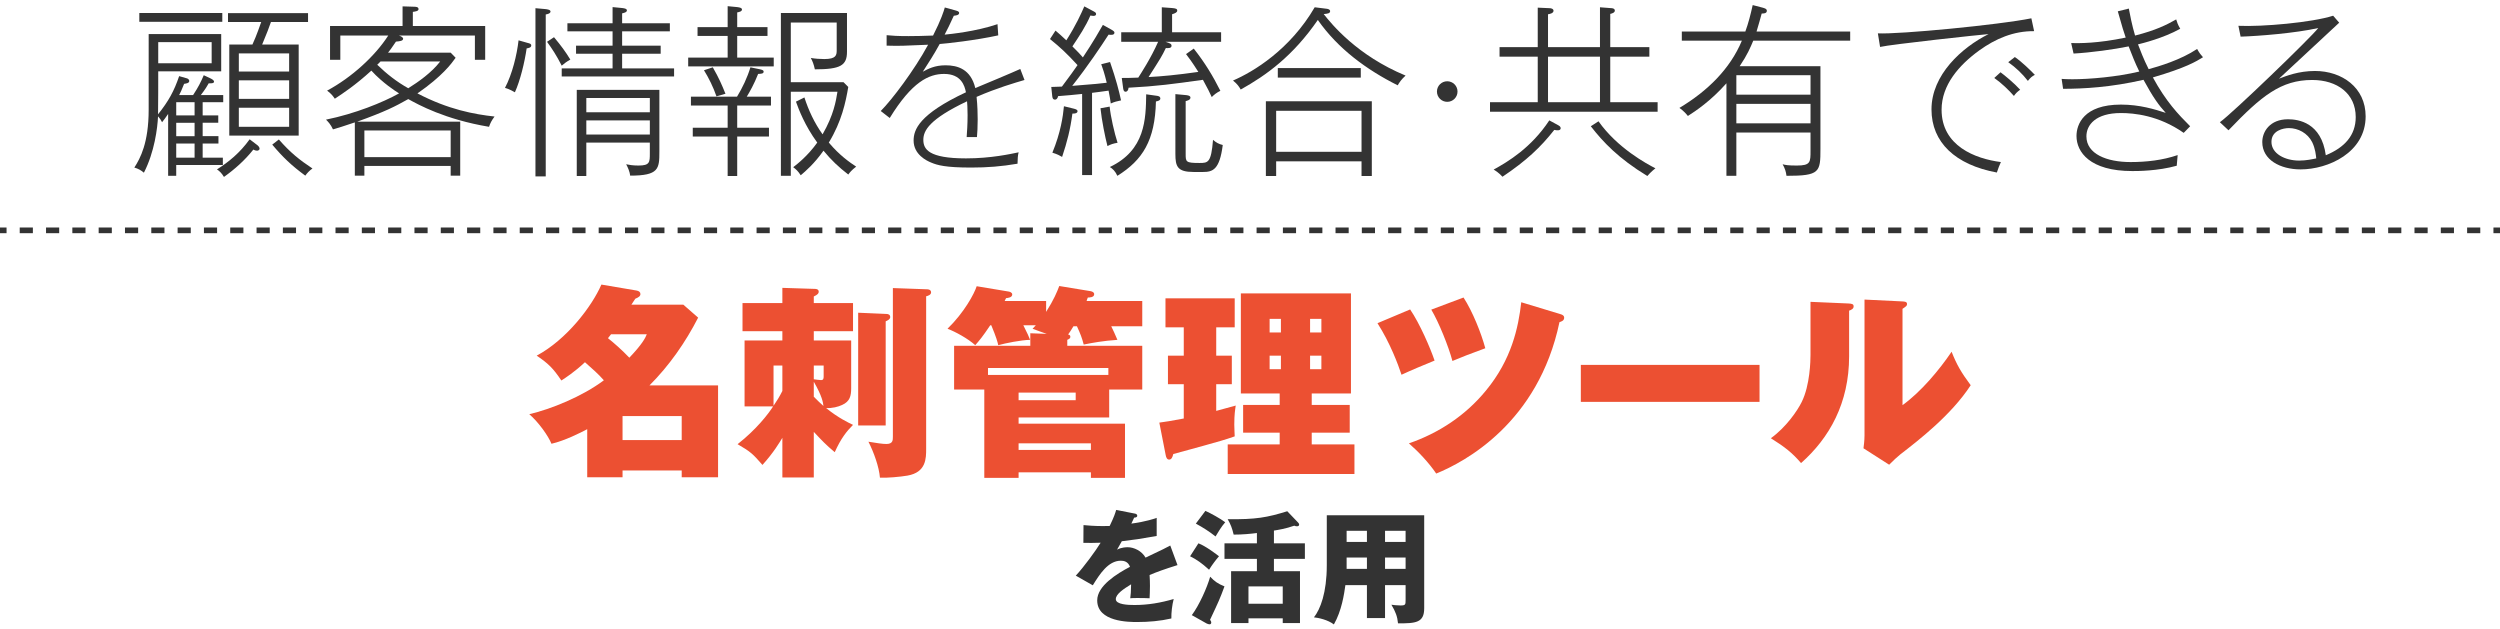
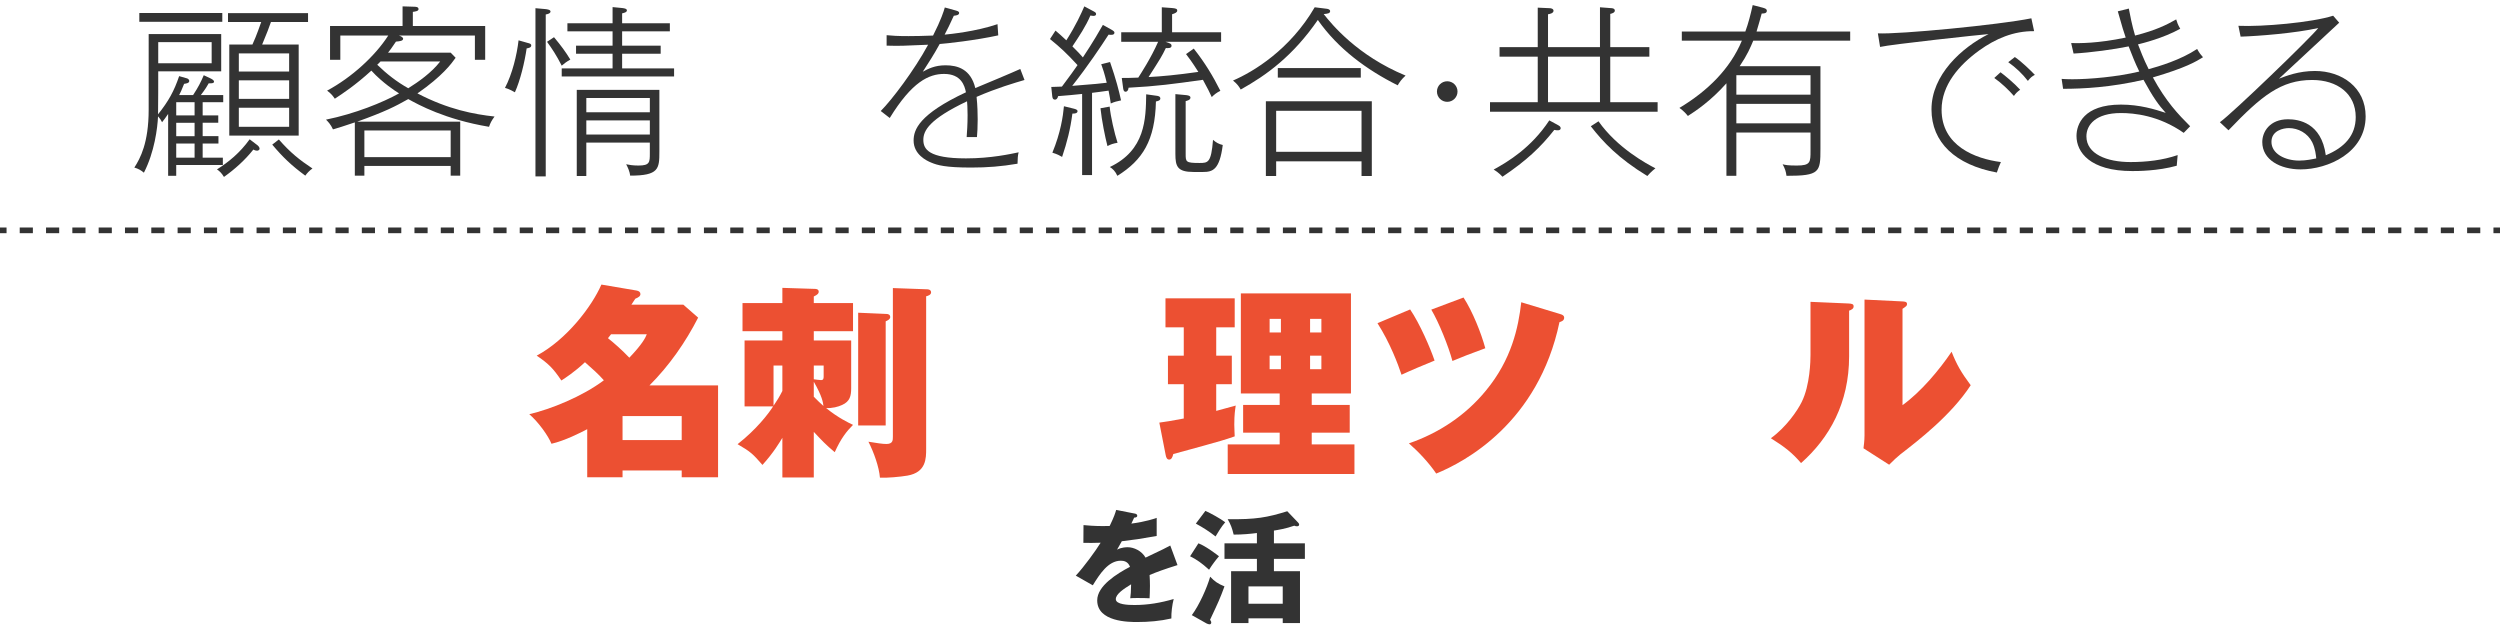
<svg xmlns="http://www.w3.org/2000/svg" version="1.1" x="0px" y="0px" viewBox="0 0 572 144" style="enable-background:new 0 0 572 144;" xml:space="preserve">
  <style type="text/css">
	.st0{opacity:0;fill:#33FF33;}
	.st1{fill:#333333;}
	.st2{enable-background:new    ;}
	.st3{fill:#EC5032;}
</style>
  <g id="レイヤー_2">
</g>
  <g id="レイヤー_3">
-     <rect class="st0" width="572" height="144" />
    <g>
      <g>
        <g>
          <path class="st1" d="M49.939,26.408v1.681h-3.571v3.066h3.613v1.68h-3.613v3.235h4.621v1.68h-10.67v2.479h-1.849V26.072      c-0.588,0.882-0.924,1.302-1.386,1.891c-0.252-0.505-0.504-0.883-0.924-1.345c-0.126,2.688-0.799,8.149-3.235,12.896      c-0.63-0.546-1.302-0.924-2.184-1.176c1.344-2.101,3.276-5.63,3.276-13.232V7.799h16.593v8.527H36.203      c0,3.277,0,6.554-0.042,9.83c2.436-3.066,3.654-5.293,4.83-8.737l1.765,0.504c0.336,0.084,0.546,0.378,0.546,0.588      c0,0.504-0.63,0.588-1.176,0.672c-0.588,1.513-0.841,1.975-1.135,2.562h3.193c1.176-1.806,1.722-2.856,2.436-4.536l1.345,0.63      c0.462,0.21,1.008,0.504,1.008,0.84c0,0.462-0.84,0.378-1.218,0.378c-0.294,0.547-0.798,1.387-1.807,2.688h5.125v1.639h-4.705      v3.024H49.939z M50.863,2.968v2.017H31.876V2.968H50.863z M36.203,9.647v4.831h12.224V9.647H36.203z M44.521,26.408v-3.024      h-4.201v3.024H44.521z M44.521,31.155v-3.066h-4.201v3.066H44.521z M44.521,36.07v-3.235h-4.201v3.235H44.521z M58.887,33.214      c0.168,0.126,0.504,0.462,0.504,0.798s-0.378,0.462-0.546,0.462c-0.378,0-0.63-0.126-0.882-0.252      c-1.891,2.395-4.285,4.537-6.722,6.259c-0.546-0.924-1.092-1.386-1.596-1.722c2.646-1.681,5.209-3.739,7.477-6.89L58.887,33.214      z M68.339,10.193v20.836H52.46V10.193h5.293c1.008-2.185,1.764-4.495,2.016-5.167h-7.603V3.01H70.48v2.017h-8.485      c-0.588,1.723-0.756,2.059-2.017,5.167H68.339z M66.154,16.368V12.21H54.644v4.158H66.154z M54.644,18.385v4.243h11.511v-4.243      H54.644z M54.644,24.644v4.369h11.511v-4.369H54.644z M63.802,31.911c2.604,2.982,4.705,4.663,7.688,6.638      c-0.715,0.504-1.177,1.008-1.639,1.638c-3.15-2.311-5.167-4.242-7.562-7.099L63.802,31.911z" />
        </g>
        <g>
          <path class="st1" d="M111.893,29.013c-10.082-1.681-16.215-5.083-18.483-6.343c-3.066,1.722-5.167,2.814-11.678,5.167h23.565      v12.35h-2.184V37.96H83.369v2.227h-2.184V28.005c-2.562,0.882-3.739,1.218-4.999,1.596c-0.547-1.176-1.093-1.722-1.597-2.227      c6.638-1.344,13.022-3.948,16.719-6.007c-0.756-0.462-3.78-2.395-6.343-5.209c-3.738,3.403-6.511,5.209-8.359,6.428      c-0.546-0.799-0.967-1.261-1.765-1.849c5.629-3.024,10.964-7.897,13.988-12.603H77.866v5.545h-2.353V5.95h16.594V1.456      l2.646,0.084c0.42,0,1.008,0.042,1.008,0.546c0,0.462-0.714,0.546-1.303,0.63V5.95h16.552v7.729h-2.353V8.135H91.267      c0.336,0.084,0.967,0.378,0.967,0.715c0,0.504-0.715,0.588-1.639,0.672c-1.008,1.512-1.429,2.059-1.807,2.521h14.325      l1.134,1.176c-0.924,1.303-3.024,4.201-8.737,8.149c7.057,3.697,13.022,4.789,17.643,5.293      C112.48,27.585,112.187,28.131,111.893,29.013z M103.113,29.853H83.369v6.092h19.744V29.853z M87.066,14.059      c-0.336,0.336-0.462,0.504-0.757,0.756c2.227,2.143,4.411,3.864,7.1,5.377c2.353-1.471,5.335-3.571,7.31-6.133H87.066z" />
        </g>
        <g>
          <path class="st1" d="M120.707,9.815c0.504,0.126,0.84,0.21,0.84,0.588c0,0.504-0.63,0.588-1.05,0.672      c-0.462,3.193-1.471,7.352-2.688,10.04c-0.336-0.168-1.177-0.714-2.269-1.008c1.68-3.192,2.73-7.562,3.108-10.88L120.707,9.815z       M124.865,3.305v37.05h-2.353V1.876l2.353,0.21c0.294,0.042,1.093,0.126,1.093,0.546C125.958,3.094,125.201,3.262,124.865,3.305      z M128.521,15.024c-1.219-2.395-2.227-3.907-3.361-5.461l1.597-1.051c1.681,2.017,2.604,3.277,3.738,5.125      C129.654,14.101,129.15,14.479,128.521,15.024z M128.521,17.503v-1.849h11.636v-3.36h-8.359v-1.849h8.359V7.169h-10.334V5.32      h10.334V1.624l2.185,0.21c0.714,0.084,1.092,0.21,1.092,0.546c0,0.462-0.756,0.588-1.092,0.672V5.32h10.922v1.849h-10.922v3.276      h8.821v1.849h-8.821v3.36h11.888v1.849H128.521z M144.188,40.187c-0.084-0.84-0.546-1.933-0.924-2.604      c0.63,0.126,1.471,0.294,2.814,0.294c2.604,0,2.604-0.756,2.604-2.814v-2.437h-14.534v7.646h-2.185V20.569h18.903v14.114      C150.868,38.633,150.742,40.187,144.188,40.187z M148.684,22.418h-14.534v3.276h14.534V22.418z M148.684,27.543h-14.534v3.234      h14.534V27.543z" />
        </g>
        <g>
-           <path class="st1" d="M157.456,15.192v-2.017h9.031V8.219h-6.889V6.203h6.889V1.414l2.185,0.21      c0.672,0.084,1.092,0.21,1.092,0.546c0,0.462-0.672,0.588-1.092,0.672v3.361h6.932v2.016h-6.932v4.957h8.359v2.017H157.456z       M168.672,24.14v5.083h7.268v2.017h-7.268v9.031h-2.185v-9.031h-7.981v-2.017h7.981V24.14h-8.401v-2.017h10.544      c1.218-1.974,2.395-4.452,3.066-6.721l2.227,0.462c0.546,0.126,0.798,0.252,0.798,0.504c0,0.505-0.504,0.505-1.26,0.547      c-0.883,2.268-1.975,4.2-2.604,5.208h5.545v2.017H168.672z M163.925,22.039c-0.714-2.1-1.806-4.284-2.856-5.965l2.017-0.672      c1.428,2.479,2.101,4.075,2.898,6.049L163.925,22.039z M194.086,39.935c-2.268-1.765-3.864-3.276-5.671-5.461      c-2.1,2.982-4.074,4.663-5.209,5.629c-0.588-0.924-1.092-1.386-1.722-1.849c0.924-0.714,3.276-2.52,5.503-5.629      c-2.856-3.906-4.243-7.603-4.873-9.367l1.933-0.966c0.966,2.982,2.269,5.797,4.158,8.443c2.562-4.453,3.066-7.646,3.403-9.746      h-10.67v19.239h-2.269V2.968h15.122v8.864c0,3.15-1.47,4.032-7.351,4.032c-0.253-1.176-0.547-1.891-0.925-2.604      c0.925,0.168,2.143,0.252,3.066,0.252c2.73,0,2.856-0.882,2.856-2.016V5.152h-10.501v13.652h12.056l1.092,1.093      c-0.588,3.486-1.512,7.897-4.452,12.728c2.479,2.941,4.747,4.495,6.259,5.503C194.843,38.927,194.381,39.515,194.086,39.935z" />
-         </g>
+           </g>
        <g>
          <path class="st1" d="M223.442,22.166c0.21,1.974,0.252,3.99,0.252,5.166c0,1.891-0.084,2.941-0.168,4.033h-2.353      c0.084-1.219,0.21-2.856,0.21-5.041c0-1.723-0.084-2.646-0.126-3.15c-8.653,4.116-9.997,6.721-9.997,8.821      c0,2.143,1.218,4.243,9.745,4.243c5.755,0,10.208-1.009,12.057-1.387c-0.21,0.757-0.21,1.471-0.252,2.604      c-3.655,0.63-6.932,0.883-10.628,0.883c-5.839,0-7.729-0.547-9.116-1.135c-1.05-0.42-4.032-1.849-4.032-5.041      c0-2.479,1.218-6.007,11.972-11.048c-0.294-1.47-1.05-4.2-4.999-4.2c-3.486,0-7.351,1.806-12.434,10.081l-2.059-1.596      c2.521-2.521,7.688-9.326,10.838-15.165c-5.755,0.252-6.427,0.294-9.493,0.21V8.051c1.344,0.126,2.394,0.21,5.04,0.21      c1.429,0,3.529-0.042,5.587-0.126c1.849-3.654,2.437-5.545,2.688-6.427l2.269,0.63c0.589,0.168,1.009,0.252,1.009,0.63      c0,0.547-0.883,0.589-1.219,0.631c-1.008,2.184-1.344,2.898-2.101,4.326c1.303-0.126,7.142-0.714,12.099-2.395l0.168,2.562      c-5.125,1.135-12.056,1.891-13.4,1.975c-1.218,2.227-2.521,4.285-3.864,6.343c1.176-0.63,2.688-1.47,5.209-1.47      c2.772,0,5.755,0.882,6.805,5.209c1.639-0.672,8.863-3.697,10.292-4.369l0.966,2.521      C232.264,18.931,228.063,20.149,223.442,22.166z" />
        </g>
        <g>
          <path class="st1" d="M254.143,23.678c-0.126-0.84-0.21-1.555-0.504-2.94c-1.387,0.21-2.479,0.336-3.781,0.504v18.819h-2.269      V21.493c-1.638,0.168-3.654,0.378-5.503,0.504c-0.126,0.715-0.546,0.799-0.672,0.799c-0.546,0-0.63-0.42-0.672-0.883      l-0.21-2.016c0.378,0,2.101-0.084,2.437-0.084c1.848-2.437,2.898-3.949,3.57-4.915c-2.395-2.604-3.864-3.991-6.301-5.965      l1.26-1.933c0.714,0.588,1.387,1.218,2.479,2.227c2.269-3.571,3.36-6.05,4.117-7.771l2.269,1.218      c0.294,0.168,0.42,0.294,0.42,0.546c0,0.295-0.252,0.421-0.631,0.421c-0.126,0-0.462-0.042-0.672-0.084      c-1.008,2.394-2.604,4.788-4.116,7.057c1.218,1.177,1.89,1.933,2.395,2.521c2.352-3.528,3.864-6.175,4.578-7.436l1.975,1.093      c0.504,0.294,0.672,0.462,0.672,0.672c0,0.588-0.756,0.546-1.344,0.462c-1.765,2.73-4.705,7.142-8.317,11.721      c5.671-0.463,6.301-0.505,7.897-0.715c-0.547-2.269-0.925-3.318-1.261-4.242l2.017-0.504c1.386,3.99,2.017,6.511,2.521,8.779      C255.528,23.174,254.982,23.3,254.143,23.678z M245.363,25.988c-0.463,3.57-1.219,6.553-2.353,9.914      c-0.504-0.294-1.093-0.631-2.227-0.967c1.891-4.578,2.437-8.317,2.646-10.628l2.227,0.547c0.504,0.126,0.882,0.252,0.882,0.588      C246.539,25.61,246.455,26.03,245.363,25.988z M253.387,33.424c-0.547-2.101-1.303-5.839-1.597-8.654l2.101-0.378      c0.21,2.227,1.092,6.092,1.806,8.275C254.688,32.835,254.101,33.046,253.387,33.424z M264.477,23.216      c-0.21,8.905-3.024,13.4-8.822,17.013c-0.504-1.092-1.05-1.596-1.722-2.017c8.149-3.864,8.233-11.006,8.317-16.635l2.395,0.336      c0.336,0.042,0.84,0.126,0.84,0.631C265.484,23.006,264.896,23.132,264.477,23.216z M266.661,9.563      c1.05,0.336,1.386,0.462,1.386,0.924c0,0.588-0.882,0.546-1.302,0.504c-0.967,1.975-1.051,2.101-3.949,6.638      c3.108-0.168,6.343-0.462,11.384-1.177c-1.512-2.394-2.268-3.36-2.814-4.074l1.765-1.261c2.646,3.361,4.369,6.26,6.091,9.662      c-0.882,0.42-1.47,0.924-1.974,1.429c-0.421-0.925-0.967-2.059-2.017-3.949c-6.848,0.966-10.586,1.471-17.014,1.807      c-0.042,0.588-0.336,0.924-0.672,0.924c-0.462,0-0.546-0.546-0.588-0.966l-0.294-2.185c0.966,0,1.975,0,3.78-0.084      c0.63-1.009,2.898-4.453,4.537-8.191h-8.443V7.379h9.283V1.666l2.311,0.168c0.882,0.084,1.219,0.168,1.219,0.588      s-0.505,0.63-1.177,0.84v4.117h11.216v2.185H266.661z M275.272,39.347h-2.185c-3.696,0-4.159-1.261-4.159-4.117V21.535      l2.269,0.21c0.504,0.042,1.177,0.126,1.177,0.589c0,0.546-0.757,0.714-1.093,0.798v12.056c0,1.849,0,2.101,3.15,2.101      c1.975,0,2.688-0.042,3.109-5.293c0.672,0.588,1.302,0.967,2.226,1.177C279.053,38.843,277.457,39.347,275.272,39.347z" />
        </g>
        <g>
          <path class="st1" d="M319.793,19.52c-7.142-3.571-13.694-8.402-18.273-14.955c-5.713,8.275-11.762,12.645-17.644,15.921      c-0.336-0.588-0.756-1.261-1.764-2.059c4.704-2.017,13.064-7.1,18.693-16.761l2.73,0.336c0.336,0.042,0.798,0.168,0.798,0.546      c0,0.504-0.546,0.588-1.471,0.672c1.891,2.395,7.688,9.494,18.735,14.073C320.633,18.175,320.213,18.805,319.793,19.52z       M311.518,40.271v-3.36h-19.534v3.36h-2.353V23.174h24.239v17.097H311.518z M311.518,25.358h-19.534v9.367h19.534V25.358z       M292.362,17.755V15.57h18.987v2.185H292.362z" />
        </g>
        <g>
          <path class="st1" d="M333.48,20.947c0,1.303-1.051,2.353-2.353,2.353c-1.303,0-2.353-1.05-2.353-2.353      c0-1.302,1.05-2.353,2.353-2.353C332.43,18.595,333.48,19.646,333.48,20.947z" />
        </g>
        <g>
          <path class="st1" d="M340.912,25.568v-2.185h10.922V12.966h-8.737v-2.185h8.737V1.75l2.772,0.126c0.252,0,0.84,0.126,0.84,0.588      c0,0.588-0.924,0.756-1.26,0.798v7.52h11.888V1.666l2.73,0.21c0.336,0.042,0.673,0.168,0.673,0.546      c0,0.462-0.631,0.672-1.051,0.756v7.604h8.947v2.185h-8.947v10.418h10.838v2.185H340.912z M356.455,29.811      c-0.21,0-0.378,0-0.841-0.084c-3.108,3.949-6.343,7.016-11.846,10.712c-0.84-0.924-1.555-1.344-2.017-1.638      c3.276-1.807,8.569-4.957,12.729-11.258l1.933,1.05c0.378,0.21,0.672,0.378,0.672,0.756      C357.085,29.685,356.749,29.811,356.455,29.811z M366.074,12.966h-11.888v10.418h11.888V12.966z M376.912,40.271      c-6.637-4.032-10.165-7.813-12.938-11.384l1.764-1.134c4.327,6.133,11.048,9.745,13.022,10.754      C377.795,39.263,377.08,40.061,376.912,40.271z" />
        </g>
        <g>
          <path class="st1" d="M401.143,9.312c-0.672,1.596-1.302,3.15-3.108,5.839h18.483v18.903c0,5.335-0.126,6.175-7.771,6.175      c-0.126-1.008-0.336-1.638-0.882-2.646c0.63,0.168,1.218,0.294,3.234,0.294c3.15,0,3.15-0.756,3.15-3.402v-4.158h-16.971v9.913      h-2.269V19.057c-3.655,4.117-7.058,6.344-8.822,7.478c-0.294-0.378-0.882-1.092-1.932-1.849      c6.385-3.822,11.594-8.905,14.282-15.374h-13.736V7.211h14.534c0.715-1.975,1.177-3.78,1.681-6.049l2.269,0.588      c0.42,0.126,0.966,0.252,0.966,0.714c0,0.63-0.756,0.63-1.176,0.63c-0.336,1.261-0.673,2.437-1.177,4.117h21.424v2.101H401.143z       M414.249,17.209h-16.971v4.452h16.971V17.209z M414.249,23.762h-16.971v4.453h16.971V23.762z" />
        </g>
        <g>
          <path class="st1" d="M452.847,11.538c-4.621,3.36-8.612,7.897-8.612,13.568c0,8.275,7.688,11.216,13.568,11.972      c-0.42,0.924-0.546,1.303-0.924,2.395c-9.493-1.765-14.954-6.89-14.954-14.45c0-7.897,6.931-14.157,13.063-17.224      c-1.344,0.084-22.39,2.353-24.826,2.94l-0.504-3.108c4.831,0.252,27.683-1.933,35.118-3.444l0.63,2.94      C460.701,7.085,456.585,8.85,452.847,11.538z M460.786,21.955c-1.135-1.302-2.773-2.898-4.495-4.116l1.428-1.303      c0.967,0.715,3.025,2.395,4.495,3.991C461.458,21.073,461.164,21.409,460.786,21.955z M463.979,18.511      c-1.261-1.638-2.772-3.066-4.495-4.284l1.513-1.177c1.596,1.093,3.57,3.024,4.578,4.075      C464.944,17.461,464.608,17.713,463.979,18.511z" />
        </g>
        <g>
          <path class="st1" d="M492.578,17.713c3.024,5.545,5.797,8.443,8.527,11.174l-1.47,1.513c-5.756-4.033-11.427-4.537-14.367-4.537      c-5.797,0-7.897,2.73-7.897,5.335c0,4.032,4.663,5.881,10.082,5.881c3.654,0,7.352-0.42,10.796-1.597      c-0.084,0.757-0.126,1.261-0.21,2.437c-4.369,1.219-8.989,1.219-10.166,1.219c-9.745,0-12.77-4.369-12.77-8.023      c0-2.604,1.596-7.184,10.165-7.184c4.327,0,7.771,1.093,10.25,1.891c-1.639-1.807-2.856-3.486-5.083-7.562      c-7.52,1.723-13.736,2.059-18.399,2.059l-0.336-2.269c0.63,0.042,1.345,0.084,2.437,0.084c3.907,0,10.292-0.546,15.333-1.765      c-1.051-2.142-1.555-3.528-2.437-5.755c-3.234,0.672-8.695,1.429-12.603,1.639l-0.546-2.395      c1.933,0.042,6.049,0.084,12.477-1.261c-0.547-1.596-0.673-2.016-1.807-6.007l2.521-0.63c0.21,1.176,0.756,3.948,1.428,6.175      c4.789-1.218,7.184-2.437,9.41-3.696c0.168,0.588,0.378,1.218,0.924,2.143c-3.948,2.185-8.653,3.318-9.661,3.57      c0.462,1.176,1.218,3.276,2.437,5.671c2.311-0.63,7.309-2.101,11.09-4.621c0.504,0.925,0.924,1.429,1.344,1.891      C502.492,14.059,500.182,15.486,492.578,17.713z" />
        </g>
        <g>
          <path class="st1" d="M535.209,5.194c-0.21,0.168-13.4,12.477-13.778,12.812c1.639-0.63,4.495-1.765,8.233-1.765      c6.175,0,11.594,3.781,11.594,10.376c0,8.317-8.611,12.141-14.87,12.141c-4.663,0-8.779-2.185-8.779-6.26      c0-2.353,1.722-5.209,5.881-5.209c2.395,0,7.646,0.757,8.653,8.233c4.285-1.764,6.847-4.536,6.847-8.737      c0-5.377-4.242-8.485-9.955-8.485c-7.142,0-11.595,3.612-19.155,11.51l-1.975-1.848c2.772-1.933,20.92-19.45,22.516-21.55      c-5.209,1.176-13.694,1.848-17.769,1.974l-0.505-2.479c5.462,0.253,16.846-0.756,21.677-2.31L535.209,5.194z M529.034,32.541      c-1.051-2.1-3.234-3.234-5.335-3.234c-1.261,0-3.991,0.546-3.991,3.15c0,2.688,3.066,4.285,6.344,4.285      c1.638,0,3.108-0.336,3.906-0.504C529.874,35.481,529.748,34.012,529.034,32.541z" />
        </g>
      </g>
    </g>
    <g class="st2">
      <g>
        <g>
          <path class="st3" d="M134.355,98.197c-1.504,0.799-5.123,2.633-8.178,3.336c-0.752-1.832-2.914-4.887-5.076-6.768      c4.889-1.127,12.125-4.041,17.061-7.754c-1.363-1.551-2.491-2.49-4.324-4.135c-2.35,2.209-4.512,3.617-5.404,4.182      c-1.88-2.82-3.008-3.9-5.64-5.686c6.861-3.666,12.642-11.279,14.804-16.262l8.037,1.363c0.563,0.094,0.893,0.375,0.893,0.799      c0,0.471-0.376,0.752-1.175,1.08c-0.235,0.377-0.705,1.082-0.894,1.363h11.891l3.384,2.961      c-2.913,5.688-6.626,10.998-11.138,15.51h15.696v21.008h-8.318v-1.551h-13.535v1.551h-8.083V98.197z M139.807,76.484      c-0.188,0.234-0.234,0.33-0.705,0.893c1.363,1.082,3.196,2.68,4.888,4.465c2.961-3.102,3.666-4.512,3.995-5.357H139.807z       M155.974,100.688v-5.498h-13.535v5.498H155.974z" />
        </g>
        <g>
          <path class="st3" d="M186.195,109.242h-7.189v-9.07c-0.564,0.939-2.068,3.477-4.559,6.203c-2.162-2.49-2.68-3.008-5.688-4.746      c4.324-3.385,7.097-7.004,8.131-8.648h-6.533V77.895h8.648v-2.115h-9.118v-6.438h9.118v-3.479l7.425,0.234      c0.188,0,0.894,0,0.894,0.658c0,0.377-0.235,0.658-1.129,1.082v1.504h8.977v6.438h-8.977v2.115h8.555v10.904      c0,1.785-0.283,3.055-2.068,3.854c-0.893,0.422-2.303,0.799-3.666,0.705c2.679,2.209,5.17,3.383,6.156,3.854      c-1.457,1.457-2.772,3.102-4.182,6.25c-2.021-1.691-2.914-2.631-4.795-4.652V109.242z M176.984,92.84      c0.752-1.082,1.41-2.162,2.021-3.385v-5.826h-2.021V92.84z M186.195,86.777c0.33,0.047,1.316,0.188,1.646,0.188      c0.563,0,0.61-0.328,0.61-0.893v-2.443h-2.256V86.777z M186.195,90.771c0.894,0.893,1.457,1.457,2.209,2.115      c-0.094-0.799-0.281-2.209-2.209-5.545V90.771z M202.833,71.832c0.423,0,0.846,0.188,0.846,0.705      c0,0.471-0.423,0.705-1.034,0.986v23.828h-6.297V71.551L202.833,71.832z M212.139,66.191c0.188,0,0.893,0.049,0.893,0.705      c0,0.564-0.705,0.799-1.128,0.895v34.871c0,2.256,0,5.404-4.276,6.156c-1.646,0.283-4.747,0.564-6.298,0.471      c-0.188-2.396-1.363-5.734-2.632-8.225c2.021,0.328,3.242,0.518,4.089,0.518c1.504,0,1.504-0.848,1.504-1.693V65.91      L212.139,66.191z" />
        </g>
        <g>
-           <path class="st3" d="M245.604,74.652c-0.564,0.986-0.893,1.41-1.223,1.879c0.188,0.047,0.518,0.141,0.518,0.518      c0,0.375-0.282,0.518-0.705,0.705v1.363h17.154v10.01h-7.566v6.391h-20.727v1.41h24.345v12.408h-7.802v-1.27h-16.543v1.27      h-7.848V89.127h-6.909v-10.01h17.437V76.25l3.76,0.141c-0.518-0.188-2.82-0.986-3.243-1.176      c0.423-0.422,0.517-0.562,0.752-0.799h-2.866c1.08,2.162,1.174,2.398,1.551,3.338c-2.115,0.047-5.546,0.752-7.285,1.221      c-0.188-0.799-0.423-1.738-1.598-4.559h-0.235c-1.786,2.68-2.491,3.479-3.431,4.559c-1.738-1.551-4.512-3.055-6.345-3.76      c3.854-3.76,6.11-7.988,6.674-9.727l7.331,1.221c0.282,0.047,0.799,0.234,0.799,0.658c0,0.705-0.939,0.799-1.409,0.846      l-0.329,0.658h9.493v2.49c1.786-2.818,2.491-4.559,3.008-5.922l7.144,1.176c0.471,0.094,0.846,0.281,0.846,0.705      c0,0.752-1.127,0.752-1.457,0.752c-0.188,0.424-0.188,0.518-0.281,0.799h12.736v5.781h-7.097      c0.61,1.268,0.705,1.457,1.409,3.102c-3.336,0.234-5.592,0.658-7.707,1.08c-0.423-1.598-0.752-2.443-1.551-4.182H245.604z       M253.593,85.791v-1.6h-27.54v1.6H253.593z M246.12,89.832h-13.065v1.738h13.065V89.832z M249.598,102.943v-1.504h-16.543v1.504      H249.598z" />
-         </g>
+           </g>
        <g>
          <path class="st3" d="M278.27,81.373h3.571v6.531h-3.571v6.109c3.102-0.846,3.478-0.939,4.465-1.221      c-0.142,0.986-0.33,2.021-0.33,4.371c0,1.174,0.095,2.02,0.095,2.678c-2.538,0.893-3.713,1.176-7.19,2.162      c-1.081,0.281-5.875,1.598-6.861,1.881c-0.188,0.752-0.424,1.268-0.94,1.268s-0.705-0.516-0.799-1.033l-1.457-7.426      c1.833-0.234,2.209-0.328,5.593-0.939v-7.85h-3.619v-6.531h3.619v-6.486h-4.184V68.26h15.839v6.627h-4.229V81.373z       M309.898,101.676v6.768H280.9v-6.768h11.891v-2.68h-8.365v-6.344h8.365V90.02h-8.883V67.133H309.1V90.02h-8.977v2.633h8.694      v6.344h-8.694v2.68H309.898z M293.073,76.062v-3.104h-2.585v3.104H293.073z M290.488,81.373v3.102h2.585v-3.102H290.488z       M302.332,76.062v-3.104h-2.586v3.104H302.332z M299.746,81.373v3.102h2.586v-3.102H299.746z" />
        </g>
        <g>
          <path class="st3" d="M322.638,70.799c2.208,3.242,4.605,8.787,5.593,11.701c-2.444,0.986-5.452,2.256-7.566,3.242      c-0.752-2.303-2.633-7.33-5.499-11.795L322.638,70.799z M357.039,71.879c0.518,0.141,0.846,0.377,0.846,0.799      c0,0.705-0.657,0.893-1.08,1.033c-4.841,23.076-21.713,32.006-28.199,34.639c-1.645-2.445-4.135-5.076-6.25-6.91      c6.861-2.35,13.018-6.438,17.624-12.078c5.874-7.096,7.425-14.428,8.083-20.209L357.039,71.879z M334.856,68.072      c2.068,3.195,4.042,8.131,4.981,11.607c-3.854,1.41-5.264,1.975-7.52,2.914c-0.893-3.336-3.102-8.834-4.84-11.748      L334.856,68.072z" />
        </g>
        <g>
-           <path class="st3" d="M402.582,83.486v8.461h-40.887v-8.461H402.582z" />
-         </g>
+           </g>
        <g>
          <path class="st3" d="M422.936,69.436c0.704,0.047,1.174,0.094,1.174,0.658c0,0.562-0.517,0.799-1.033,0.986v10.434      c0,10.715-4.512,18.705-10.998,24.438c-1.926-2.256-3.665-3.666-6.908-5.686c3.479-2.492,6.109-6.346,7.05-8.271      c1.927-3.854,2.021-9.541,2.021-10.811V69.059L422.936,69.436z M435.295,68.965c0.518,0.047,1.034,0.047,1.034,0.611      c0,0.375-0.188,0.518-1.034,1.08v22.043c4.184-3.008,8.412-8.037,11.232-12.221c1.128,2.867,2.162,4.701,4.371,7.662      c-4.465,6.861-11.984,12.641-16.12,15.838c-0.705,0.562-1.551,1.363-2.538,2.35l-5.875-3.76      c0.047-0.518,0.235-1.598,0.235-2.961V68.543L435.295,68.965z" />
        </g>
      </g>
    </g>
    <g class="st2">
      <g>
        <g>
          <path class="st1" d="M259.638,117.504c0.168,0.027,0.561,0.111,0.561,0.504s-0.504,0.42-0.7,0.42l-0.645,1.371      c0.812-0.111,3.473-0.475,5.796-1.314v4.143c-4.172,0.729-4.676,0.812-7.979,1.205c-0.336,0.588-0.392,0.699-1.092,1.932      c1.008-0.561,2.212-0.561,2.436-0.561c1.428,0,3.22,0.84,4.088,2.381c4.145-1.988,4.62-2.184,5.656-2.771l1.652,4.479      c-3.108,0.98-4.732,1.568-6.385,2.27c0.057,0.811,0.084,1.68,0.084,2.52c0,1.26-0.056,2.043-0.084,2.799      c-0.896-0.055-1.903-0.055-2.8-0.055c-0.924,0-1.063,0-1.624,0.055c0.112-0.895,0.168-1.455,0.196-3.191      c-1.736,1.064-3.5,2.24-3.5,3.389c0,1.26,2.856,1.344,4.284,1.344c3.08,0,5.992-0.504,8.96-1.373      c-0.364,1.4-0.561,3.109-0.532,4.453c-2.548,0.588-5.18,0.812-7.812,0.812c-1.876,0-9.156,0-9.156-4.957      c0-3.305,4.452-6.076,7.504-7.672c-0.448-1.232-1.428-1.4-2.1-1.4c-2.912,0-4.872,3.137-6.412,5.629l-3.893-2.213      c1.849-1.959,4.648-5.824,5.685-7.531c-1.513,0.057-2.744,0.057-3.948,0.027l0.028-4.059c0.867,0.084,2.491,0.223,4.396,0.223      c0.812,0,1.148,0,1.596-0.027c1.036-2.156,1.261-2.912,1.484-3.668L259.638,117.504z" />
        </g>
        <g>
          <path class="st1" d="M274.198,124.309c1.708,0.643,4.283,2.631,4.704,2.967c-0.841,0.98-1.568,1.961-2.269,3.08      c-1.624-1.484-2.855-2.352-4.34-3.08L274.198,124.309z M272.686,140.744c1.681-2.24,3.5-6.301,4.2-8.793      c1.036,1.092,1.765,1.596,3.276,2.213c-1.064,2.883-1.288,3.359-3.304,7.645c0.111,0.168,0.279,0.363,0.279,0.643      c0,0.281-0.224,0.393-0.364,0.393c-0.195,0-0.504-0.084-0.699-0.195L272.686,140.744z M275.794,116.889      c1.036,0.447,3.5,1.791,4.536,2.604c-0.868,0.951-1.82,2.604-2.212,3.248c-1.456-1.148-2.772-1.988-4.508-2.941L275.794,116.889      z M291.474,124.309h7.084v3.555h-7.084v2.828h5.964v11.873h-3.947v-1.092h-7.841v1.092h-3.976v-11.873h5.908v-2.828h-7.42      v-3.555h7.42v-2.354c-1.512,0.197-3.332,0.365-5.32,0.365c-0.364-1.512-0.7-2.381-1.372-3.529      c6.496,0.084,9.017-0.391,13.636-1.818l2.465,2.574c0.14,0.141,0.252,0.309,0.252,0.477c0,0.281-0.225,0.393-0.504,0.393      c-0.196,0-0.337-0.027-0.616-0.141c-1.82,0.672-3.92,1.008-4.648,1.121V124.309z M293.49,138.141v-3.977h-7.841v3.977H293.49z" />
        </g>
        <g>
-           <path class="st1" d="M316.897,141.416h-4.144v-7.533h-4.928c-0.28,2.018-0.841,5.854-2.633,8.988      c-1.315-1.035-3.556-1.539-4.563-1.623c1.456-1.848,2.94-5.6,2.94-11.928v-11.424h22.287v21.279      c0,3.275-1.876,3.473-5.991,3.443c-0.141-1.539-0.561-2.66-1.513-4.256c0.364,0.057,1.372,0.168,2.072,0.168      c1.148,0,1.176-0.195,1.176-1.232v-3.416h-4.704V141.416z M312.754,121.451h-4.648V124h4.648V121.451z M312.754,127.557h-4.648      v2.604h4.648V127.557z M316.897,124h4.704v-2.549h-4.704V124z M316.897,130.16h4.704v-2.604h-4.704V130.16z" />
-         </g>
+           </g>
      </g>
    </g>
    <g>
      <rect y="52.054" class="st1" width="1.5" height="1.301" />
      <path class="st1" d="M567.488,53.354h-3.011v-1.301h3.011V53.354z M561.467,53.354h-3.01v-1.301h3.01V53.354z M555.446,53.354    h-3.011v-1.301h3.011V53.354z M549.425,53.354h-3.011v-1.301h3.011V53.354z M543.404,53.354h-3.011v-1.301h3.011V53.354z     M537.383,53.354h-3.011v-1.301h3.011V53.354z M531.361,53.354h-3.011v-1.301h3.011V53.354z M525.341,53.354h-3.011v-1.301h3.011    V53.354z M519.319,53.354h-3.011v-1.301h3.011V53.354z M513.298,53.354h-3.011v-1.301h3.011V53.354z M507.277,53.354h-3.011    v-1.301h3.011V53.354z M501.256,53.354h-3.011v-1.301h3.011V53.354z M495.234,53.354h-3.01v-1.301h3.01V53.354z M489.214,53.354    h-3.011v-1.301h3.011V53.354z M483.192,53.354h-3.011v-1.301h3.011V53.354z M477.171,53.354h-3.01v-1.301h3.01V53.354z     M471.15,53.354h-3.011v-1.301h3.011V53.354z M465.129,53.354h-3.011v-1.301h3.011V53.354z M459.107,53.354h-3.01v-1.301h3.01    V53.354z M453.087,53.354h-3.011v-1.301h3.011V53.354z M447.065,53.354h-3.011v-1.301h3.011V53.354z M441.045,53.354h-3.011    v-1.301h3.011V53.354z M435.023,53.354h-3.011v-1.301h3.011V53.354z M429.002,53.354h-3.011v-1.301h3.011V53.354z M422.981,53.354    h-3.011v-1.301h3.011V53.354z M416.96,53.354h-3.011v-1.301h3.011V53.354z M410.938,53.354h-3.01v-1.301h3.01V53.354z     M404.918,53.354h-3.011v-1.301h3.011V53.354z M398.896,53.354h-3.011v-1.301h3.011V53.354z M392.875,53.354h-3.01v-1.301h3.01    V53.354z M386.854,53.354h-3.011v-1.301h3.011V53.354z M380.833,53.354h-3.011v-1.301h3.011V53.354z M374.812,53.354h-3.011    v-1.301h3.011V53.354z M368.791,53.354h-3.011v-1.301h3.011V53.354z M362.77,53.354h-3.011v-1.301h3.011V53.354z M356.749,53.354    h-3.011v-1.301h3.011V53.354z M350.728,53.354h-3.011v-1.301h3.011V53.354z M344.706,53.354h-3.011v-1.301h3.011V53.354z     M338.686,53.354h-3.011v-1.301h3.011V53.354z M332.664,53.354h-3.011v-1.301h3.011V53.354z M326.643,53.354h-3.01v-1.301h3.01    V53.354z M320.622,53.354h-3.011v-1.301h3.011V53.354z M314.601,53.354h-3.011v-1.301h3.011V53.354z M308.579,53.354h-3.01v-1.301    h3.01V53.354z M302.559,53.354h-3.011v-1.301h3.011V53.354z M296.537,53.354h-3.011v-1.301h3.011V53.354z M290.517,53.354h-3.011    v-1.301h3.011V53.354z M284.495,53.354h-3.011v-1.301h3.011V53.354z M278.474,53.354h-3.011v-1.301h3.011V53.354z M272.453,53.354    h-3.011v-1.301h3.011V53.354z M266.432,53.354h-3.011v-1.301h3.011V53.354z M260.41,53.354h-3.011v-1.301h3.011V53.354z     M254.389,53.354h-3.01v-1.301h3.01V53.354z M248.368,53.354h-3.011v-1.301h3.011V53.354z M242.347,53.354h-3.011v-1.301h3.011    V53.354z M236.325,53.354h-3.01v-1.301h3.01V53.354z M230.305,53.354h-3.011v-1.301h3.011V53.354z M224.283,53.354h-3.011v-1.301    h3.011V53.354z M218.262,53.354h-3.01v-1.301h3.01V53.354z M212.241,53.354h-3.011v-1.301h3.011V53.354z M206.22,53.354h-3.011    v-1.301h3.011V53.354z M200.198,53.354h-3.01v-1.301h3.01V53.354z M194.178,53.354h-3.011v-1.301h3.011V53.354z M188.156,53.354    h-3.011v-1.301h3.011V53.354z M182.135,53.354h-3.01v-1.301h3.01V53.354z M176.114,53.354h-3.011v-1.301h3.011V53.354z     M170.093,53.354h-3.011v-1.301h3.011V53.354z M164.071,53.354h-3.01v-1.301h3.01V53.354z M158.051,53.354h-3.011v-1.301h3.011    V53.354z M152.029,53.354h-3.011v-1.301h3.011V53.354z M146.008,53.354h-3.01v-1.301h3.01V53.354z M139.987,53.354h-3.011v-1.301    h3.011V53.354z M133.966,53.354h-3.011v-1.301h3.011V53.354z M127.944,53.354h-3.011v-1.301h3.011V53.354z M121.924,53.354h-3.011    v-1.301h3.011V53.354z M115.902,53.354h-3.011v-1.301h3.011V53.354z M109.881,53.354h-3.011v-1.301h3.011V53.354z M103.86,53.354    h-3.011v-1.301h3.011V53.354z M97.839,53.354h-3.011v-1.301h3.011V53.354z M91.817,53.354h-3.011v-1.301h3.011V53.354z     M85.797,53.354h-3.011v-1.301h3.011V53.354z M79.775,53.354h-3.011v-1.301h3.011V53.354z M73.754,53.354h-3.011v-1.301h3.011    V53.354z M67.733,53.354h-3.011v-1.301h3.011V53.354z M61.712,53.354h-3.011v-1.301h3.011V53.354z M55.69,53.354H52.68v-1.301    h3.011V53.354z M49.67,53.354h-3.011v-1.301h3.011V53.354z M43.648,53.354h-3.011v-1.301h3.011V53.354z M37.627,53.354h-3.011    v-1.301h3.011V53.354z M31.606,53.354h-3.011v-1.301h3.011V53.354z M25.585,53.354h-3.011v-1.301h3.011V53.354z M19.563,53.354    h-3.011v-1.301h3.011V53.354z M13.543,53.354h-3.011v-1.301h3.011V53.354z M7.521,53.354H4.511v-1.301h3.011V53.354z" />
      <rect x="570.5" y="52.054" class="st1" width="1.5" height="1.301" />
    </g>
  </g>
</svg>